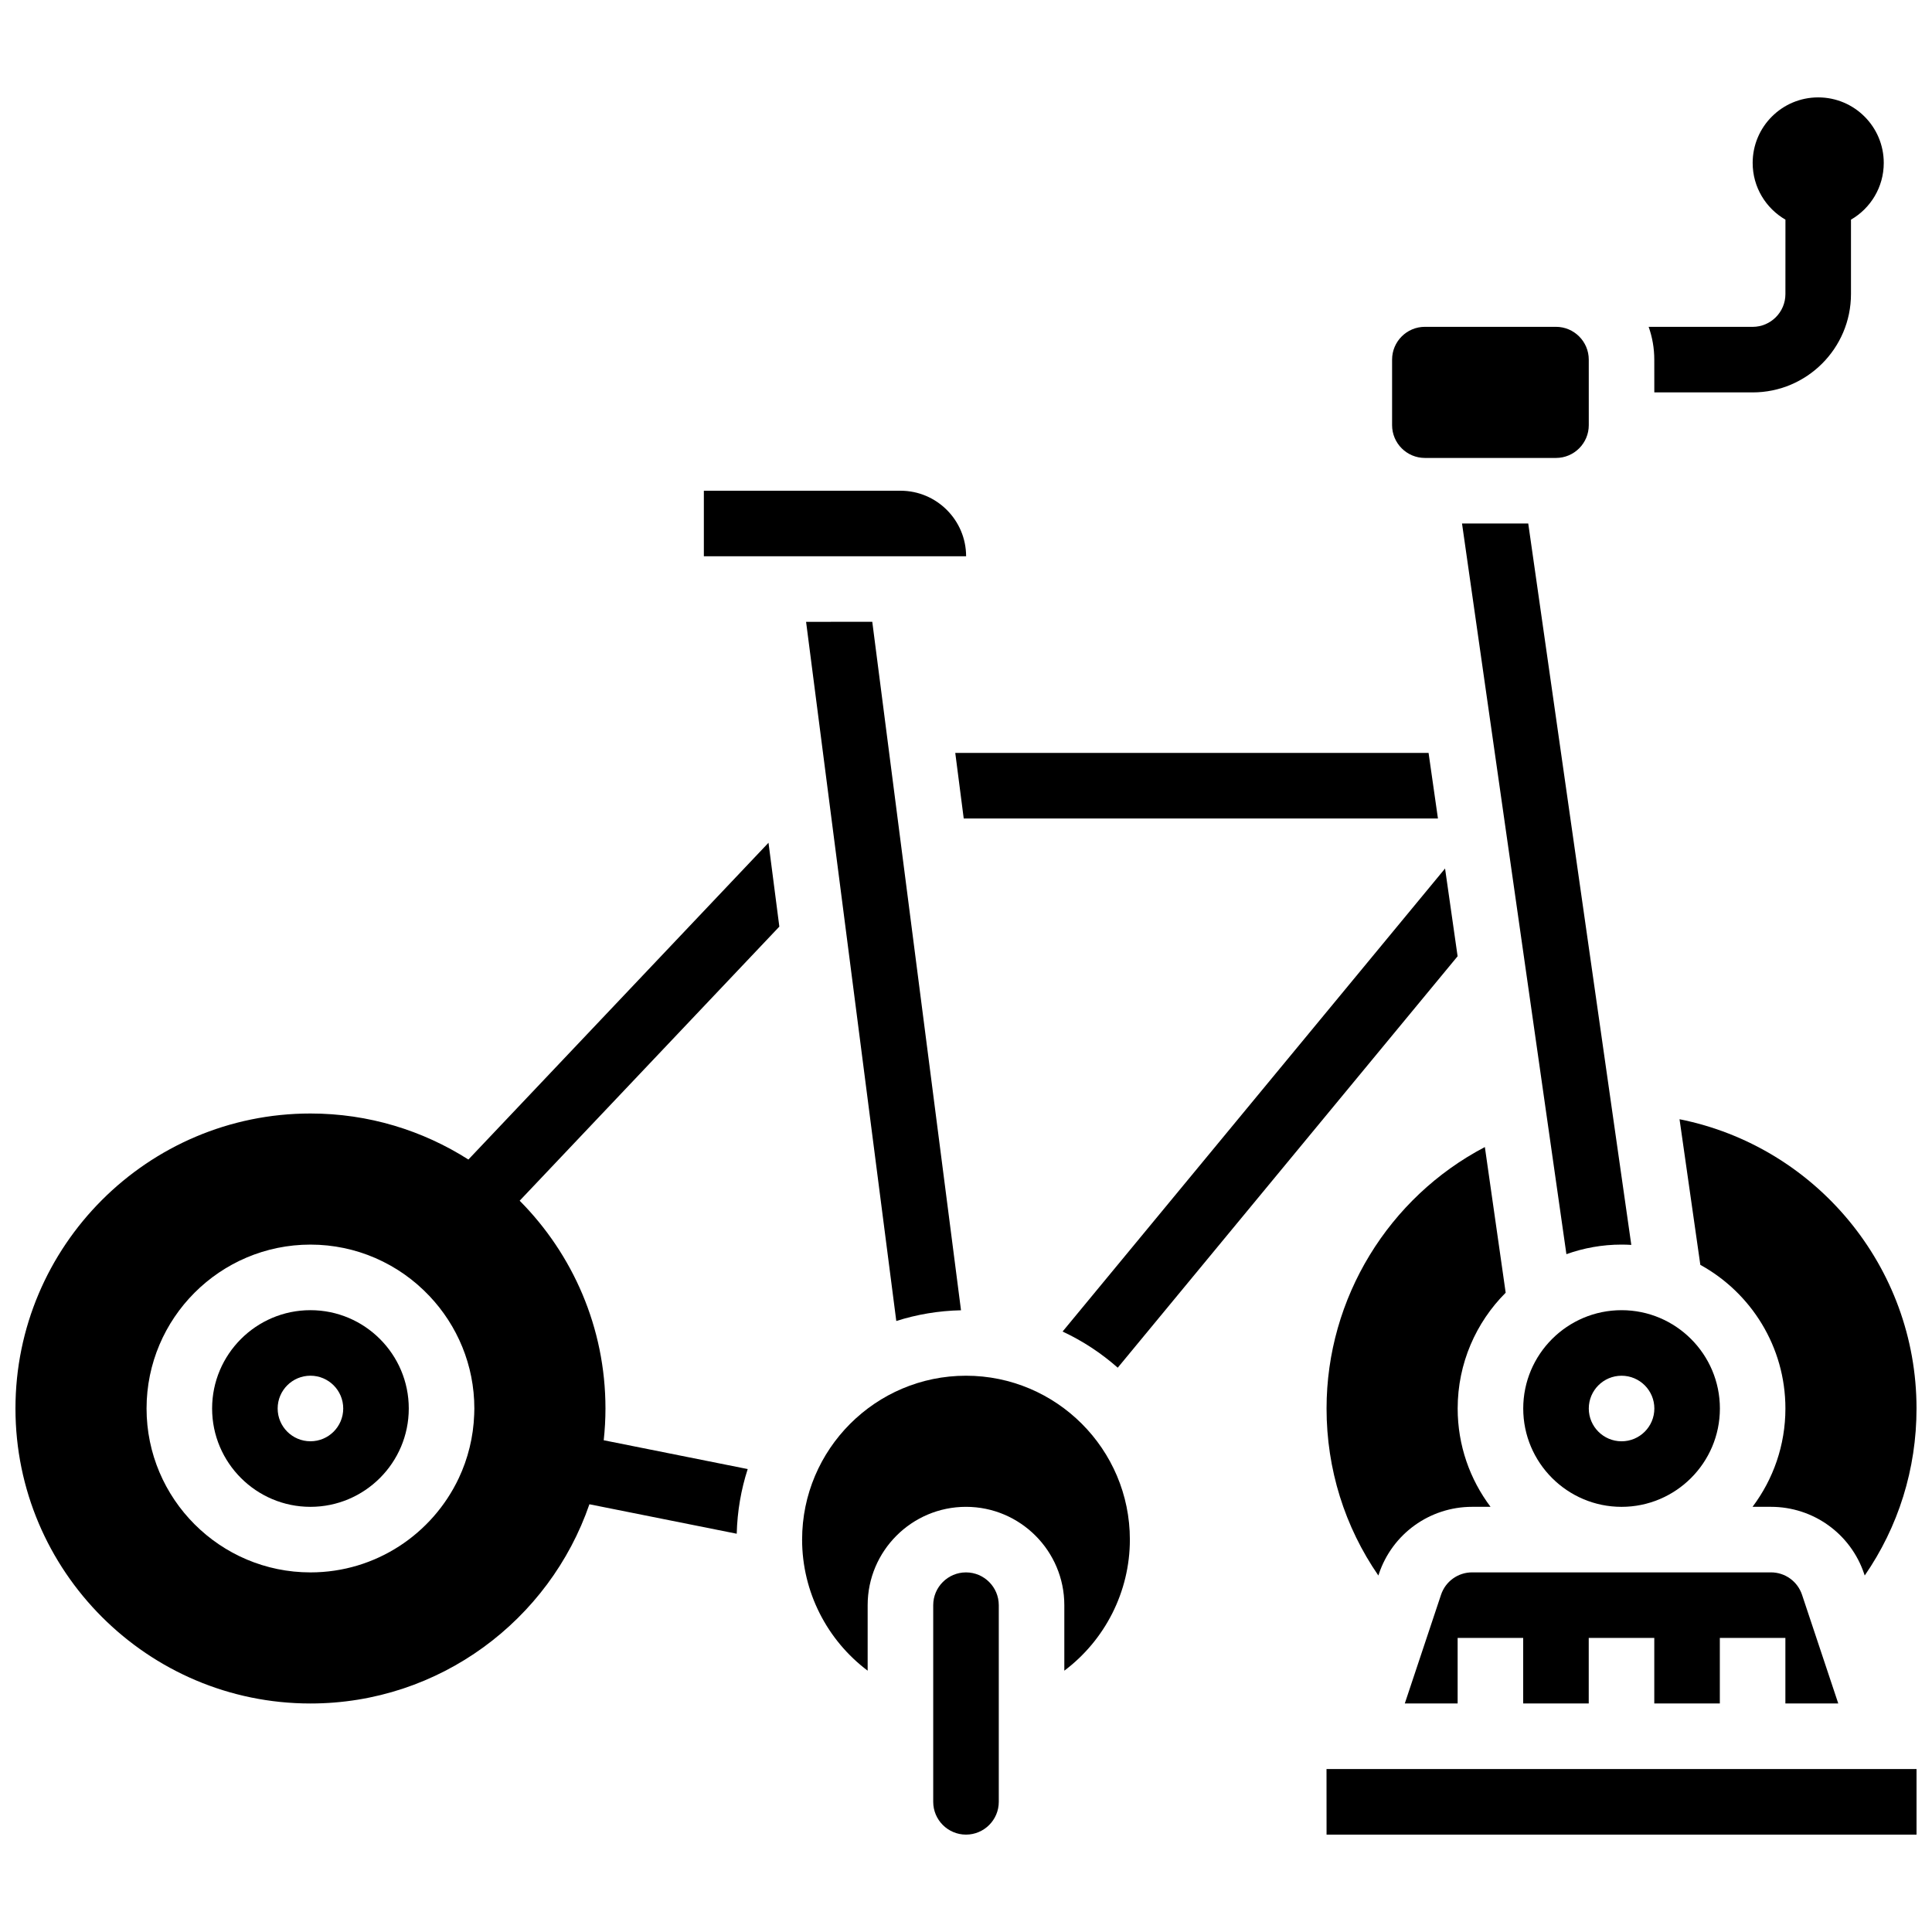
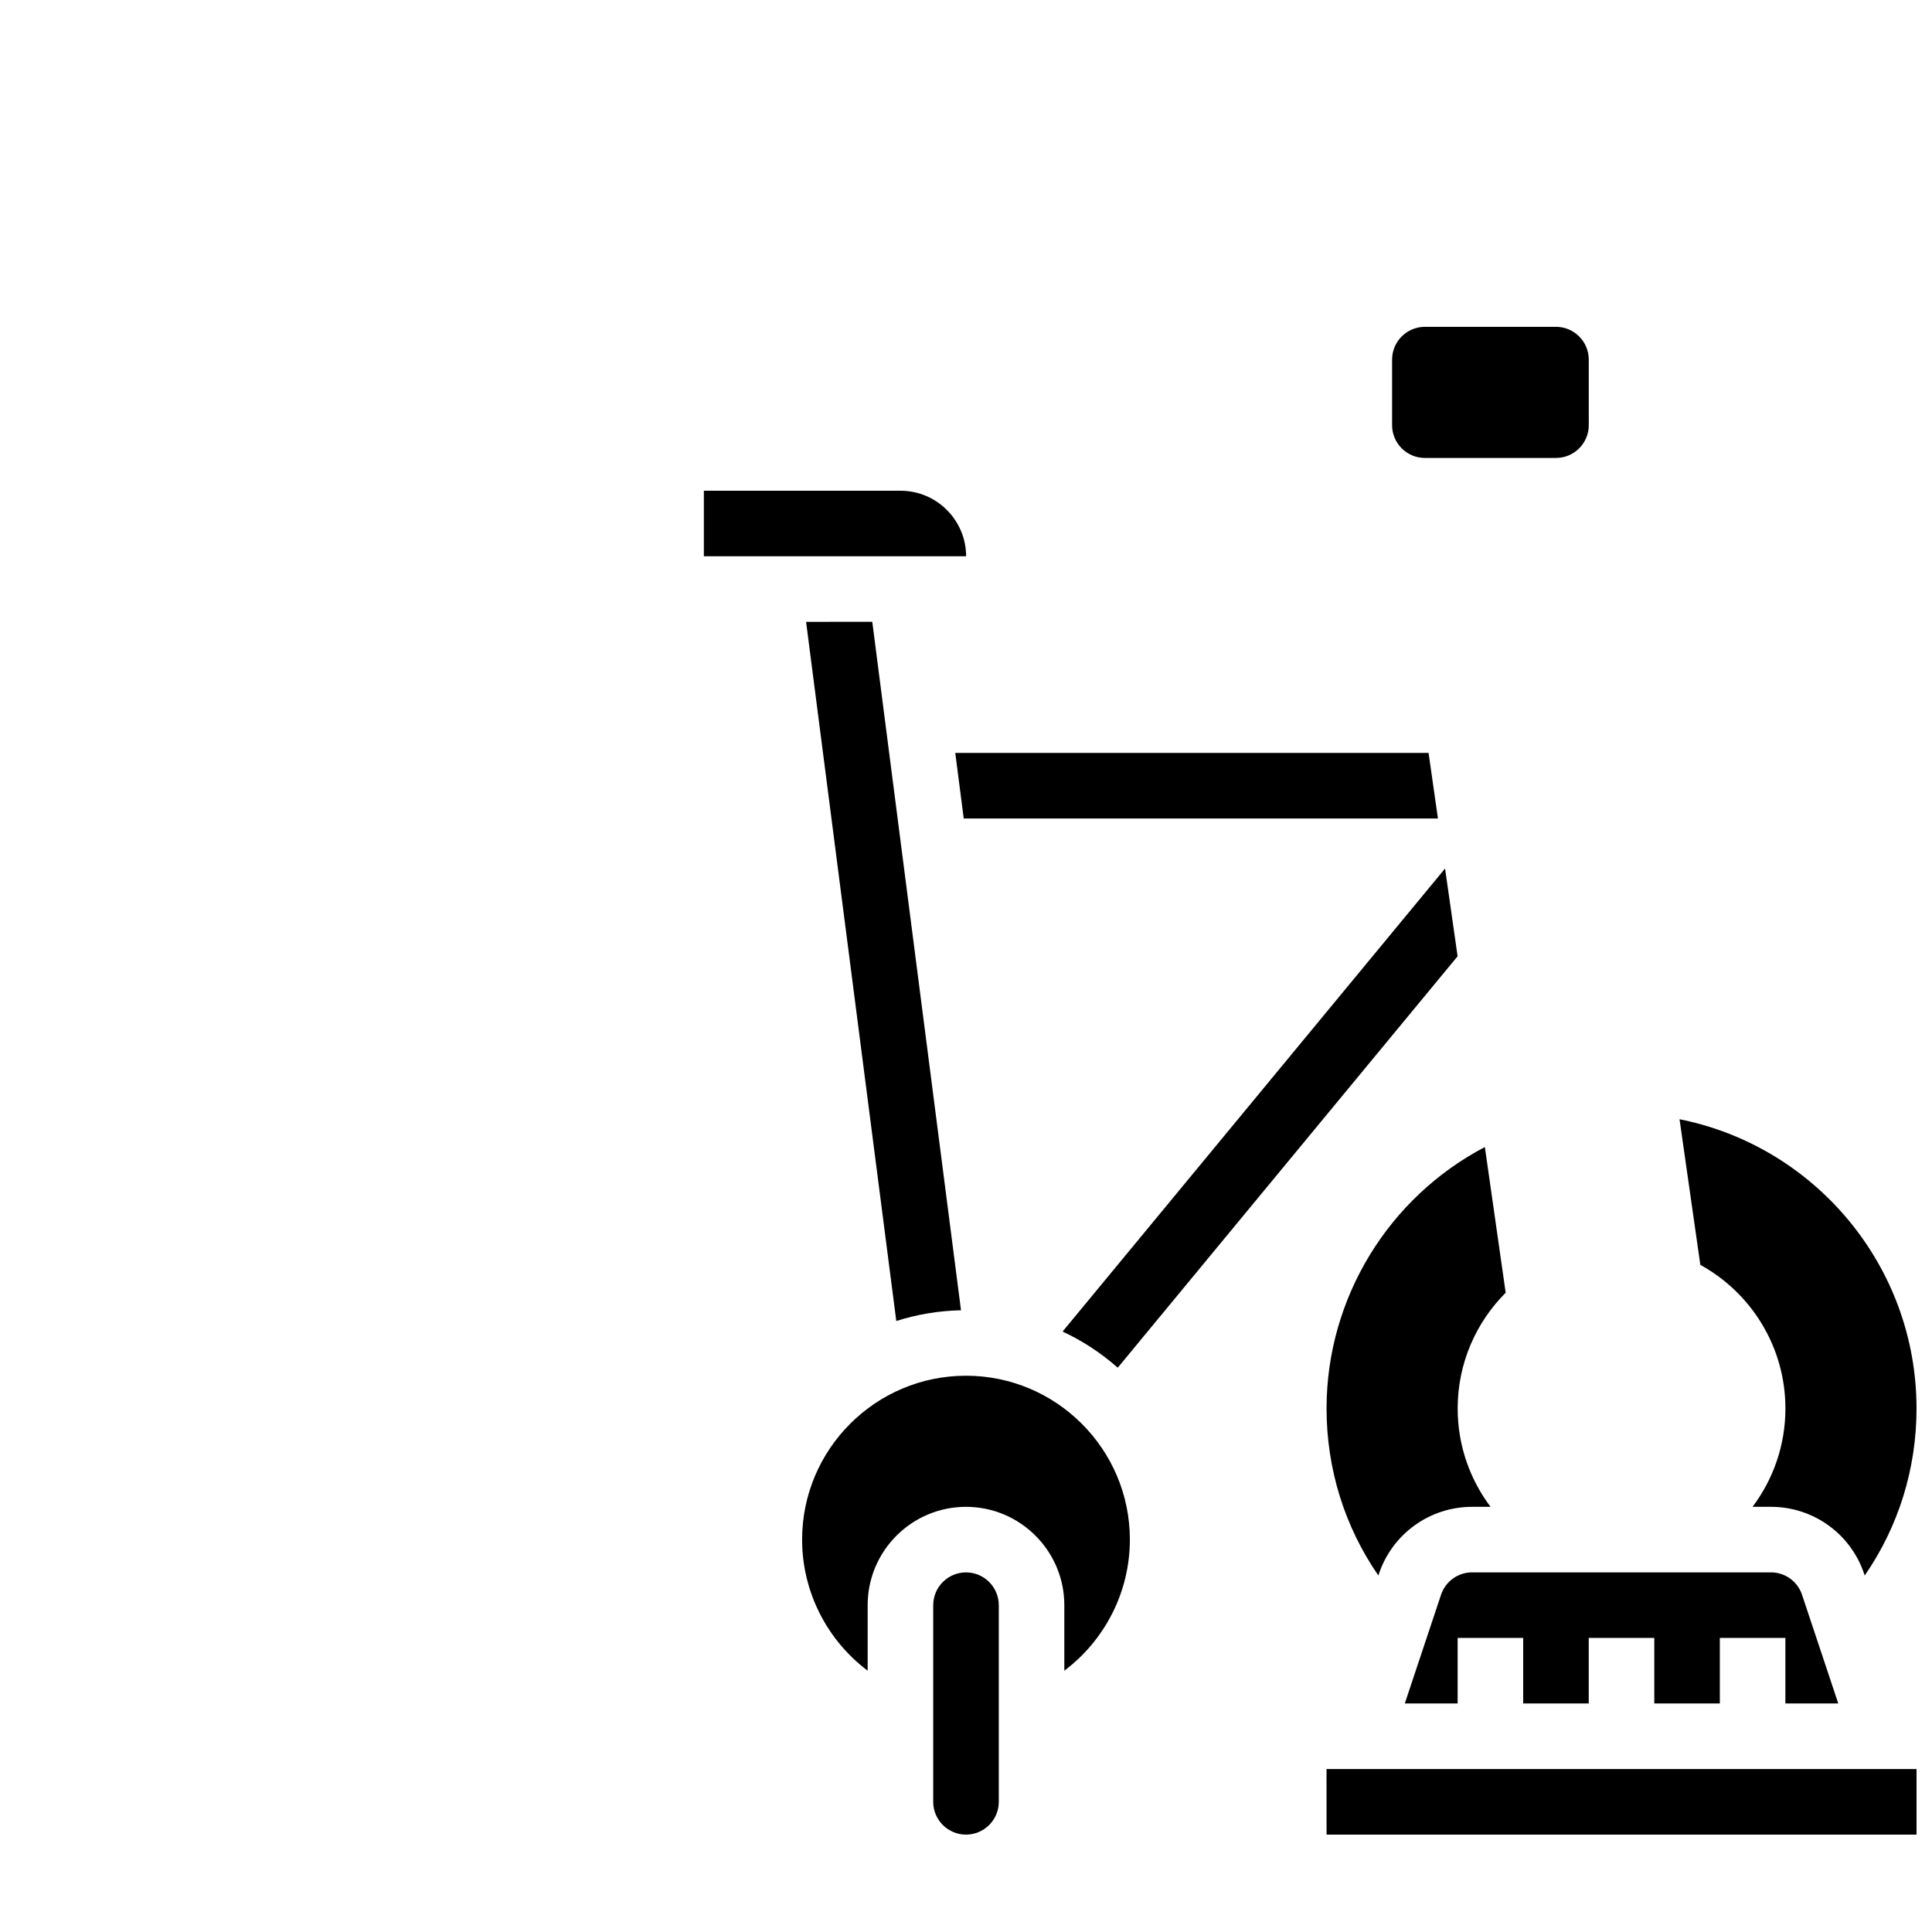
<svg xmlns="http://www.w3.org/2000/svg" width="800px" height="800px" version="1.1" viewBox="144 144 512 512">
  <defs>
    <clipPath id="c">
-       <path d="m148.09 367h202.91v229h-202.91z" />
-     </clipPath>
+       </clipPath>
    <clipPath id="b">
      <path d="m495 612h156.9v19h-156.9z" />
    </clipPath>
    <clipPath id="a">
      <path d="m589 440h62.902v122h-62.902z" />
    </clipPath>
  </defs>
-   <path d="m582.41 247.99h26.059c14.367 0 26.059-11.691 26.059-26.059v-19.719c5.188-3.004 8.688-8.602 8.688-15.031 0-9.594-7.777-17.371-17.371-17.371s-17.371 7.777-17.371 17.371c0 6.426 3.5 12.023 8.688 15.031l-0.008 19.719c0 4.789-3.898 8.688-8.688 8.688h-27.555c0.965 2.719 1.492 5.641 1.492 8.688z" />
  <path d="m530.28 397.42-3.324-23.258-101.36 122.71c5.336 2.488 10.254 5.727 14.617 9.582z" />
  <g clip-path="url(#c)">
    <path d="m347.66 367.34-79.531 83.949c-12.109-7.711-26.465-12.199-41.855-12.199-43.105 0-78.176 35.07-78.176 78.176s35.07 78.176 78.176 78.176c34.223 0 63.359-22.113 73.926-52.797l39.039 7.809c0.152-5.961 1.156-11.715 2.91-17.137l-38.156-7.633c0.297-2.769 0.461-5.578 0.461-8.422 0-21.457-8.691-40.918-22.738-55.059l68.816-72.641zm-77.953 149.93c0 0.523-0.023 1.039-0.039 1.559-0.105 3.008-0.52 5.941-1.211 8.766 0 0.004 0 0.004-0.004 0.008-0.172 0.699-0.359 1.391-0.562 2.074-0.004 0.012-0.004 0.02-0.008 0.031-0.203 0.676-0.422 1.348-0.656 2.012-0.004 0.016-0.012 0.031-0.016 0.051-0.234 0.664-0.488 1.316-0.754 1.965-0.004 0.016-0.012 0.031-0.016 0.043-0.27 0.66-0.559 1.309-0.863 1.953-6.953 14.738-21.953 24.969-39.305 24.969-23.949 0-43.434-19.484-43.434-43.434s19.484-43.434 43.434-43.434c6.09 0 11.887 1.266 17.152 3.539 0.668 0.289 1.328 0.594 1.98 0.918 0.059 0.027 0.113 0.059 0.168 0.086 0.598 0.297 1.188 0.609 1.77 0.934 0.074 0.043 0.145 0.086 0.219 0.125 0.566 0.32 1.125 0.648 1.672 0.992 0.074 0.047 0.145 0.094 0.215 0.137 0.551 0.348 1.094 0.707 1.625 1.082 0.062 0.043 0.121 0.086 0.18 0.129 0.543 0.383 1.082 0.781 1.605 1.188 0.043 0.035 0.086 0.066 0.129 0.102 0.539 0.422 1.07 0.859 1.59 1.309 0.027 0.023 0.051 0.047 0.078 0.07 0.535 0.465 1.059 0.941 1.57 1.43 0.012 0.012 0.02 0.02 0.031 0.027 0.527 0.504 1.039 1.02 1.539 1.547 7.375 7.789 11.91 18.285 11.91 29.824z" />
  </g>
  <path d="m525.07 360.91-2.484-17.375h-125.43l2.242 17.375z" />
-   <path d="m531.45 282.73 27.664 193.64c4.57-1.637 9.488-2.539 14.617-2.539 0.867 0 1.727 0.031 2.582 0.082l-27.312-191.18z" />
-   <path d="m599.79 517.27c0-14.367-11.691-26.059-26.059-26.059-14.367 0-26.059 11.691-26.059 26.059s11.691 26.059 26.059 26.059c14.367 0 26.059-11.691 26.059-26.059zm-34.746 0c0-4.797 3.891-8.688 8.688-8.688 4.797 0 8.688 3.891 8.688 8.688s-3.891 8.688-8.688 8.688c-4.797-0.004-8.688-3.891-8.688-8.688z" />
  <path d="m509.41 561.14c3.551-10.656 13.488-17.816 24.723-17.816h4.875c-5.465-7.266-8.711-16.289-8.711-26.059 0-11.969 4.867-22.82 12.723-30.684l-5.516-38.602c-25.461 13.336-41.953 39.973-41.953 69.285 0 16.051 4.809 31.34 13.73 44.266z" />
  <path d="m521.61 265.36h34.746c4.789 0 8.688-3.898 8.688-8.688l-0.004-17.371c0-4.789-3.898-8.688-8.688-8.688h-34.746c-4.789 0-8.688 3.898-8.688 8.688v17.371c0.004 4.789 3.898 8.688 8.691 8.688z" />
  <g clip-path="url(#b)">
    <path d="m495.54 612.82 0.012 17.371h156.36v-17.371h-156.36-0.008z" />
  </g>
  <g clip-path="url(#a)">
    <path d="m638.04 561.14 0.129 0.387c8.922-12.922 13.73-28.211 13.73-44.262 0-37.688-26.836-69.488-62.805-76.656l5.512 38.59c13.43 7.394 22.547 21.684 22.547 38.066 0 9.77-3.246 18.797-8.711 26.059h4.875c11.234 0 21.172 7.16 24.723 17.816z" />
  </g>
  <path d="m631.16 595.44-9.602-28.805c-1.184-3.551-4.496-5.941-8.238-5.941h-79.195c-3.742 0-7.055 2.387-8.238 5.941l-9.602 28.805h14.004v-17.371h17.371v17.371h17.371v-17.371h17.371v17.371h17.371v-17.371h17.371v17.371z" />
-   <path d="m226.27 491.21c-14.367 0-26.059 11.691-26.059 26.059s11.691 26.059 26.059 26.059c14.367 0 26.059-11.691 26.059-26.059 0.004-14.371-11.688-26.059-26.059-26.059zm0 34.742c-4.797 0-8.688-3.891-8.688-8.688s3.891-8.688 8.688-8.688 8.688 3.891 8.688 8.688c0 4.801-3.891 8.688-8.688 8.688z" />
  <path d="m400 508.58c-23.949 0-43.434 19.484-43.434 43.434 0 13.883 6.648 26.672 17.371 34.734v-17.363c0-14.367 11.691-26.059 26.059-26.059 14.367 0 26.059 11.691 26.059 26.059v17.363c10.723-8.062 17.371-20.852 17.371-34.734 0.004-23.949-19.48-43.434-43.426-43.434z" />
  <path d="m400 560.7c-4.789 0-8.688 3.898-8.688 8.688v52.117c0 4.789 3.898 8.688 8.688 8.688s8.688-3.898 8.688-8.688v-52.117c-0.004-4.789-3.898-8.688-8.688-8.688z" />
  <path d="m400.03 291.42c-0.012-9.578-7.805-17.371-17.383-17.371h-52.117v17.371h69.492 0.008z" />
  <path d="m357.62 308.79 23.906 185.29c5.43-1.734 11.188-2.715 17.152-2.844l-23.516-182.45z" />
</svg>